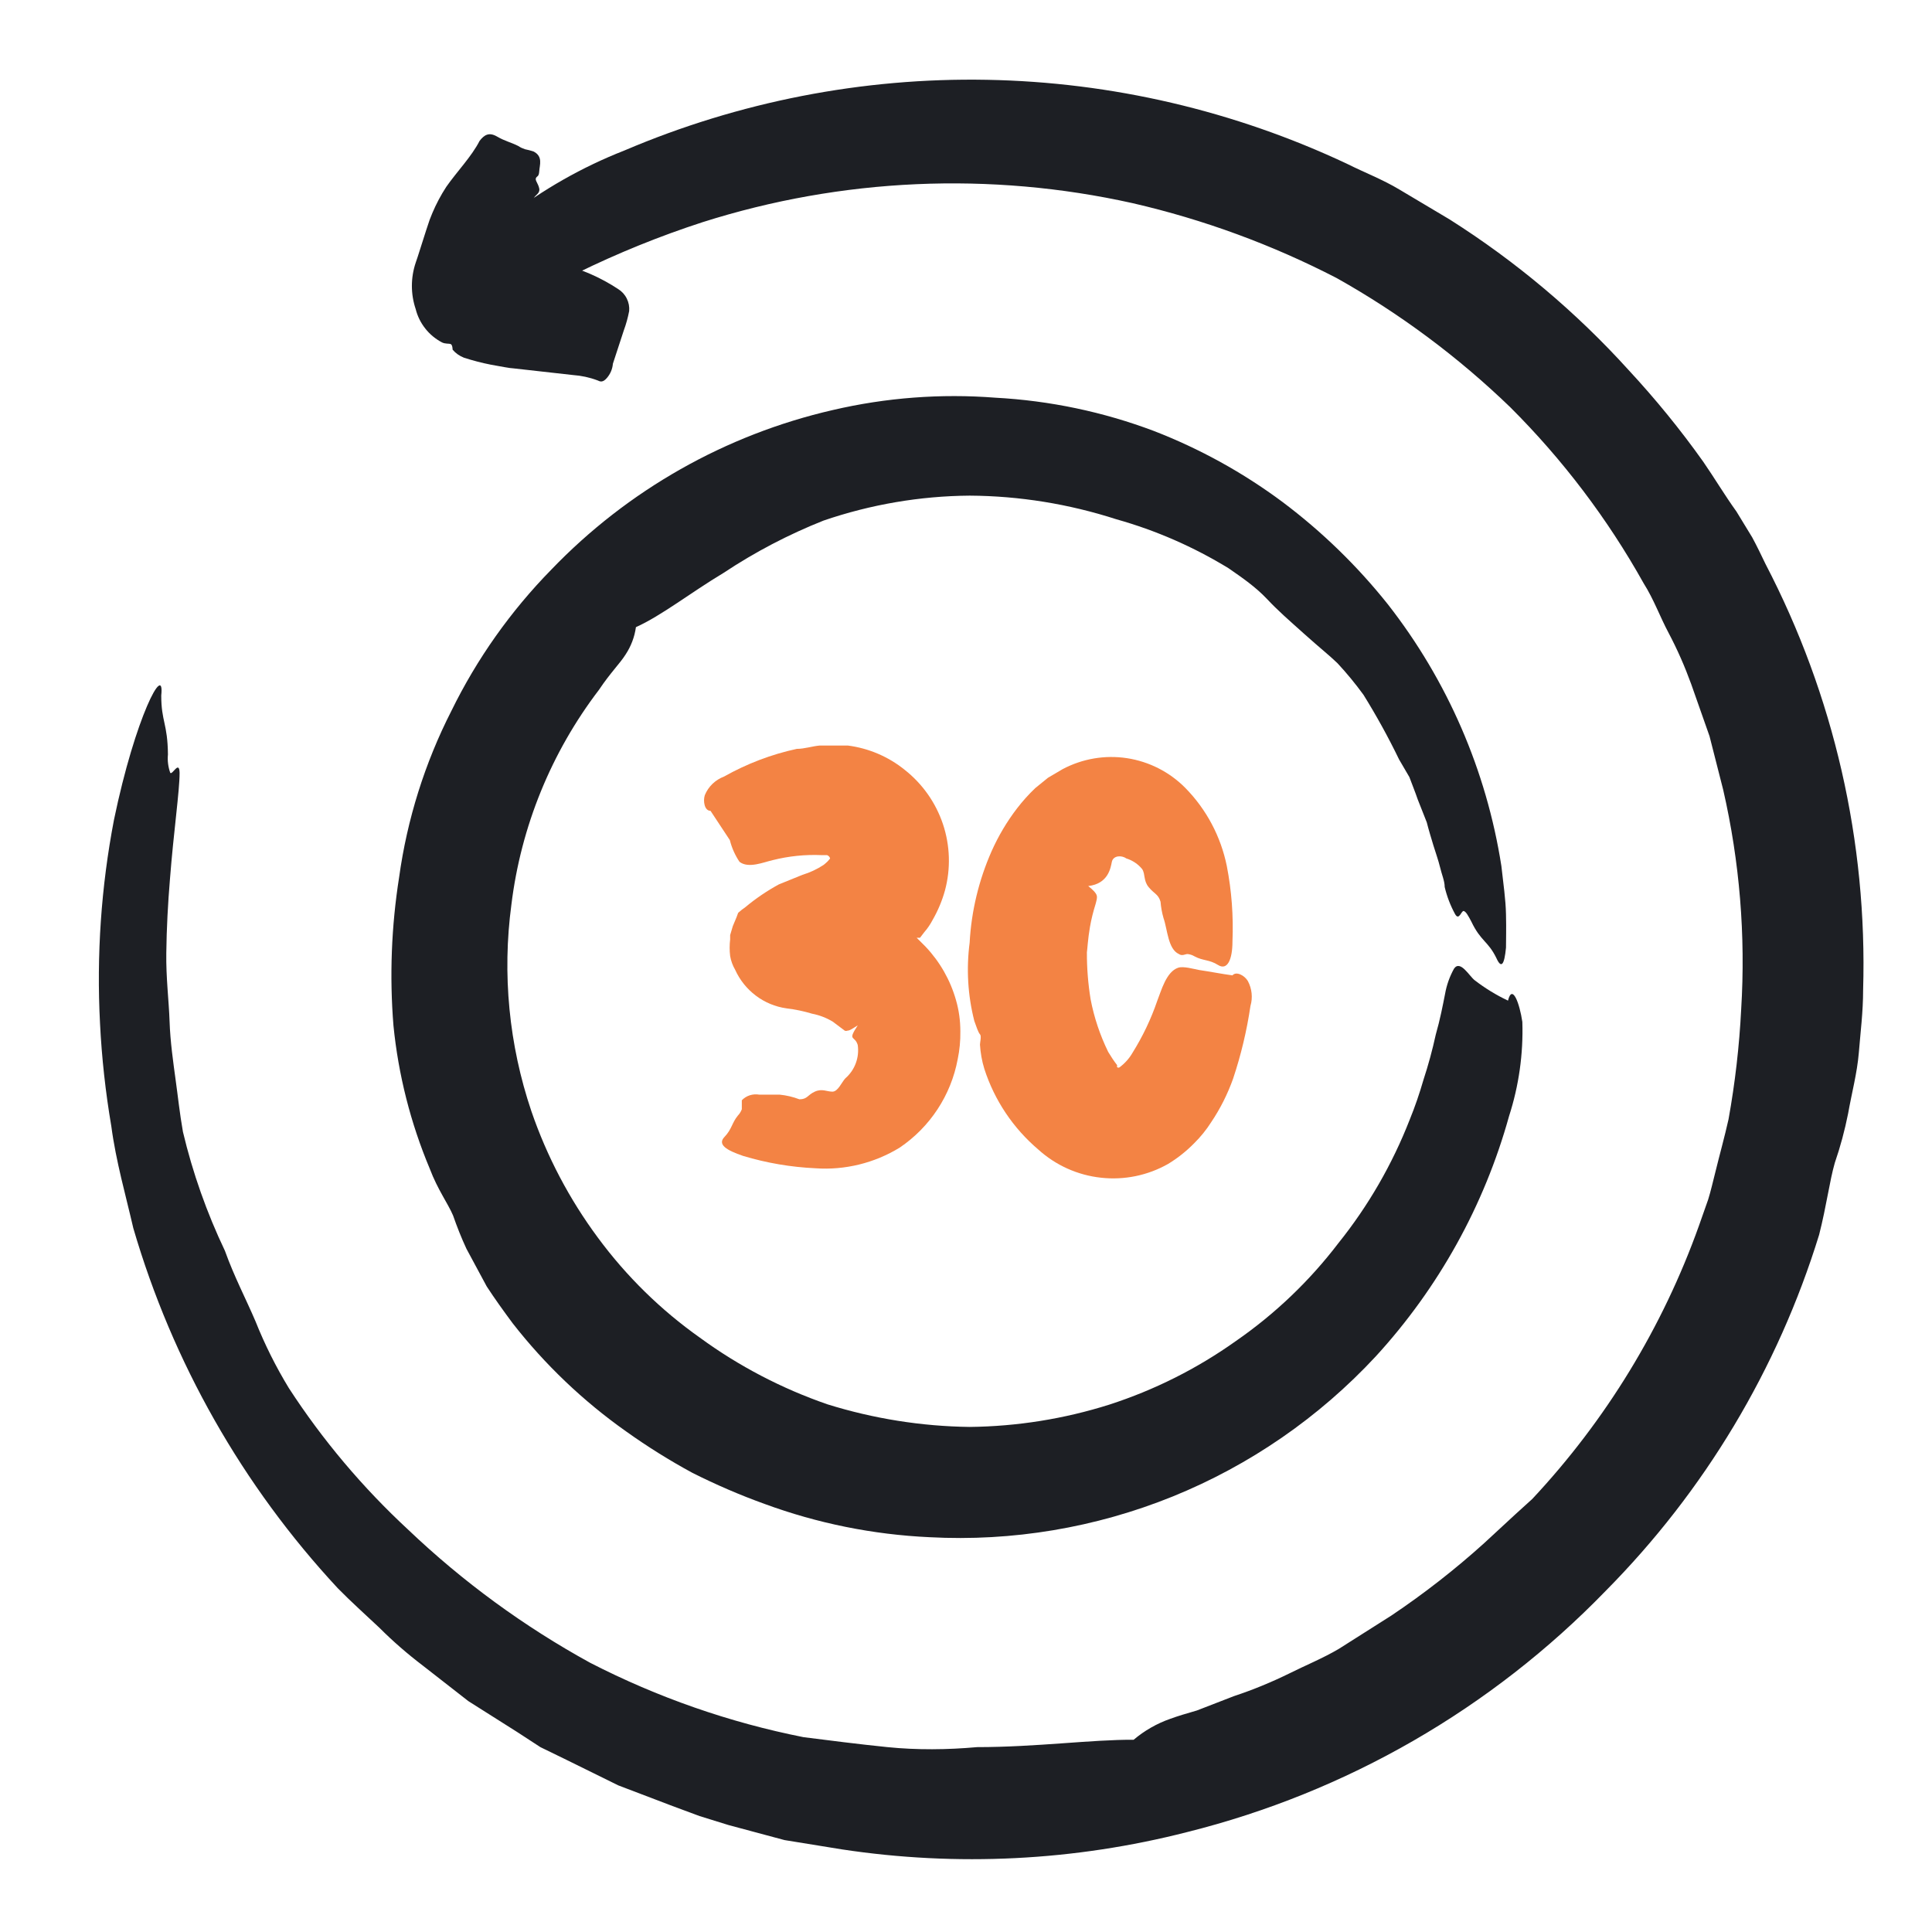
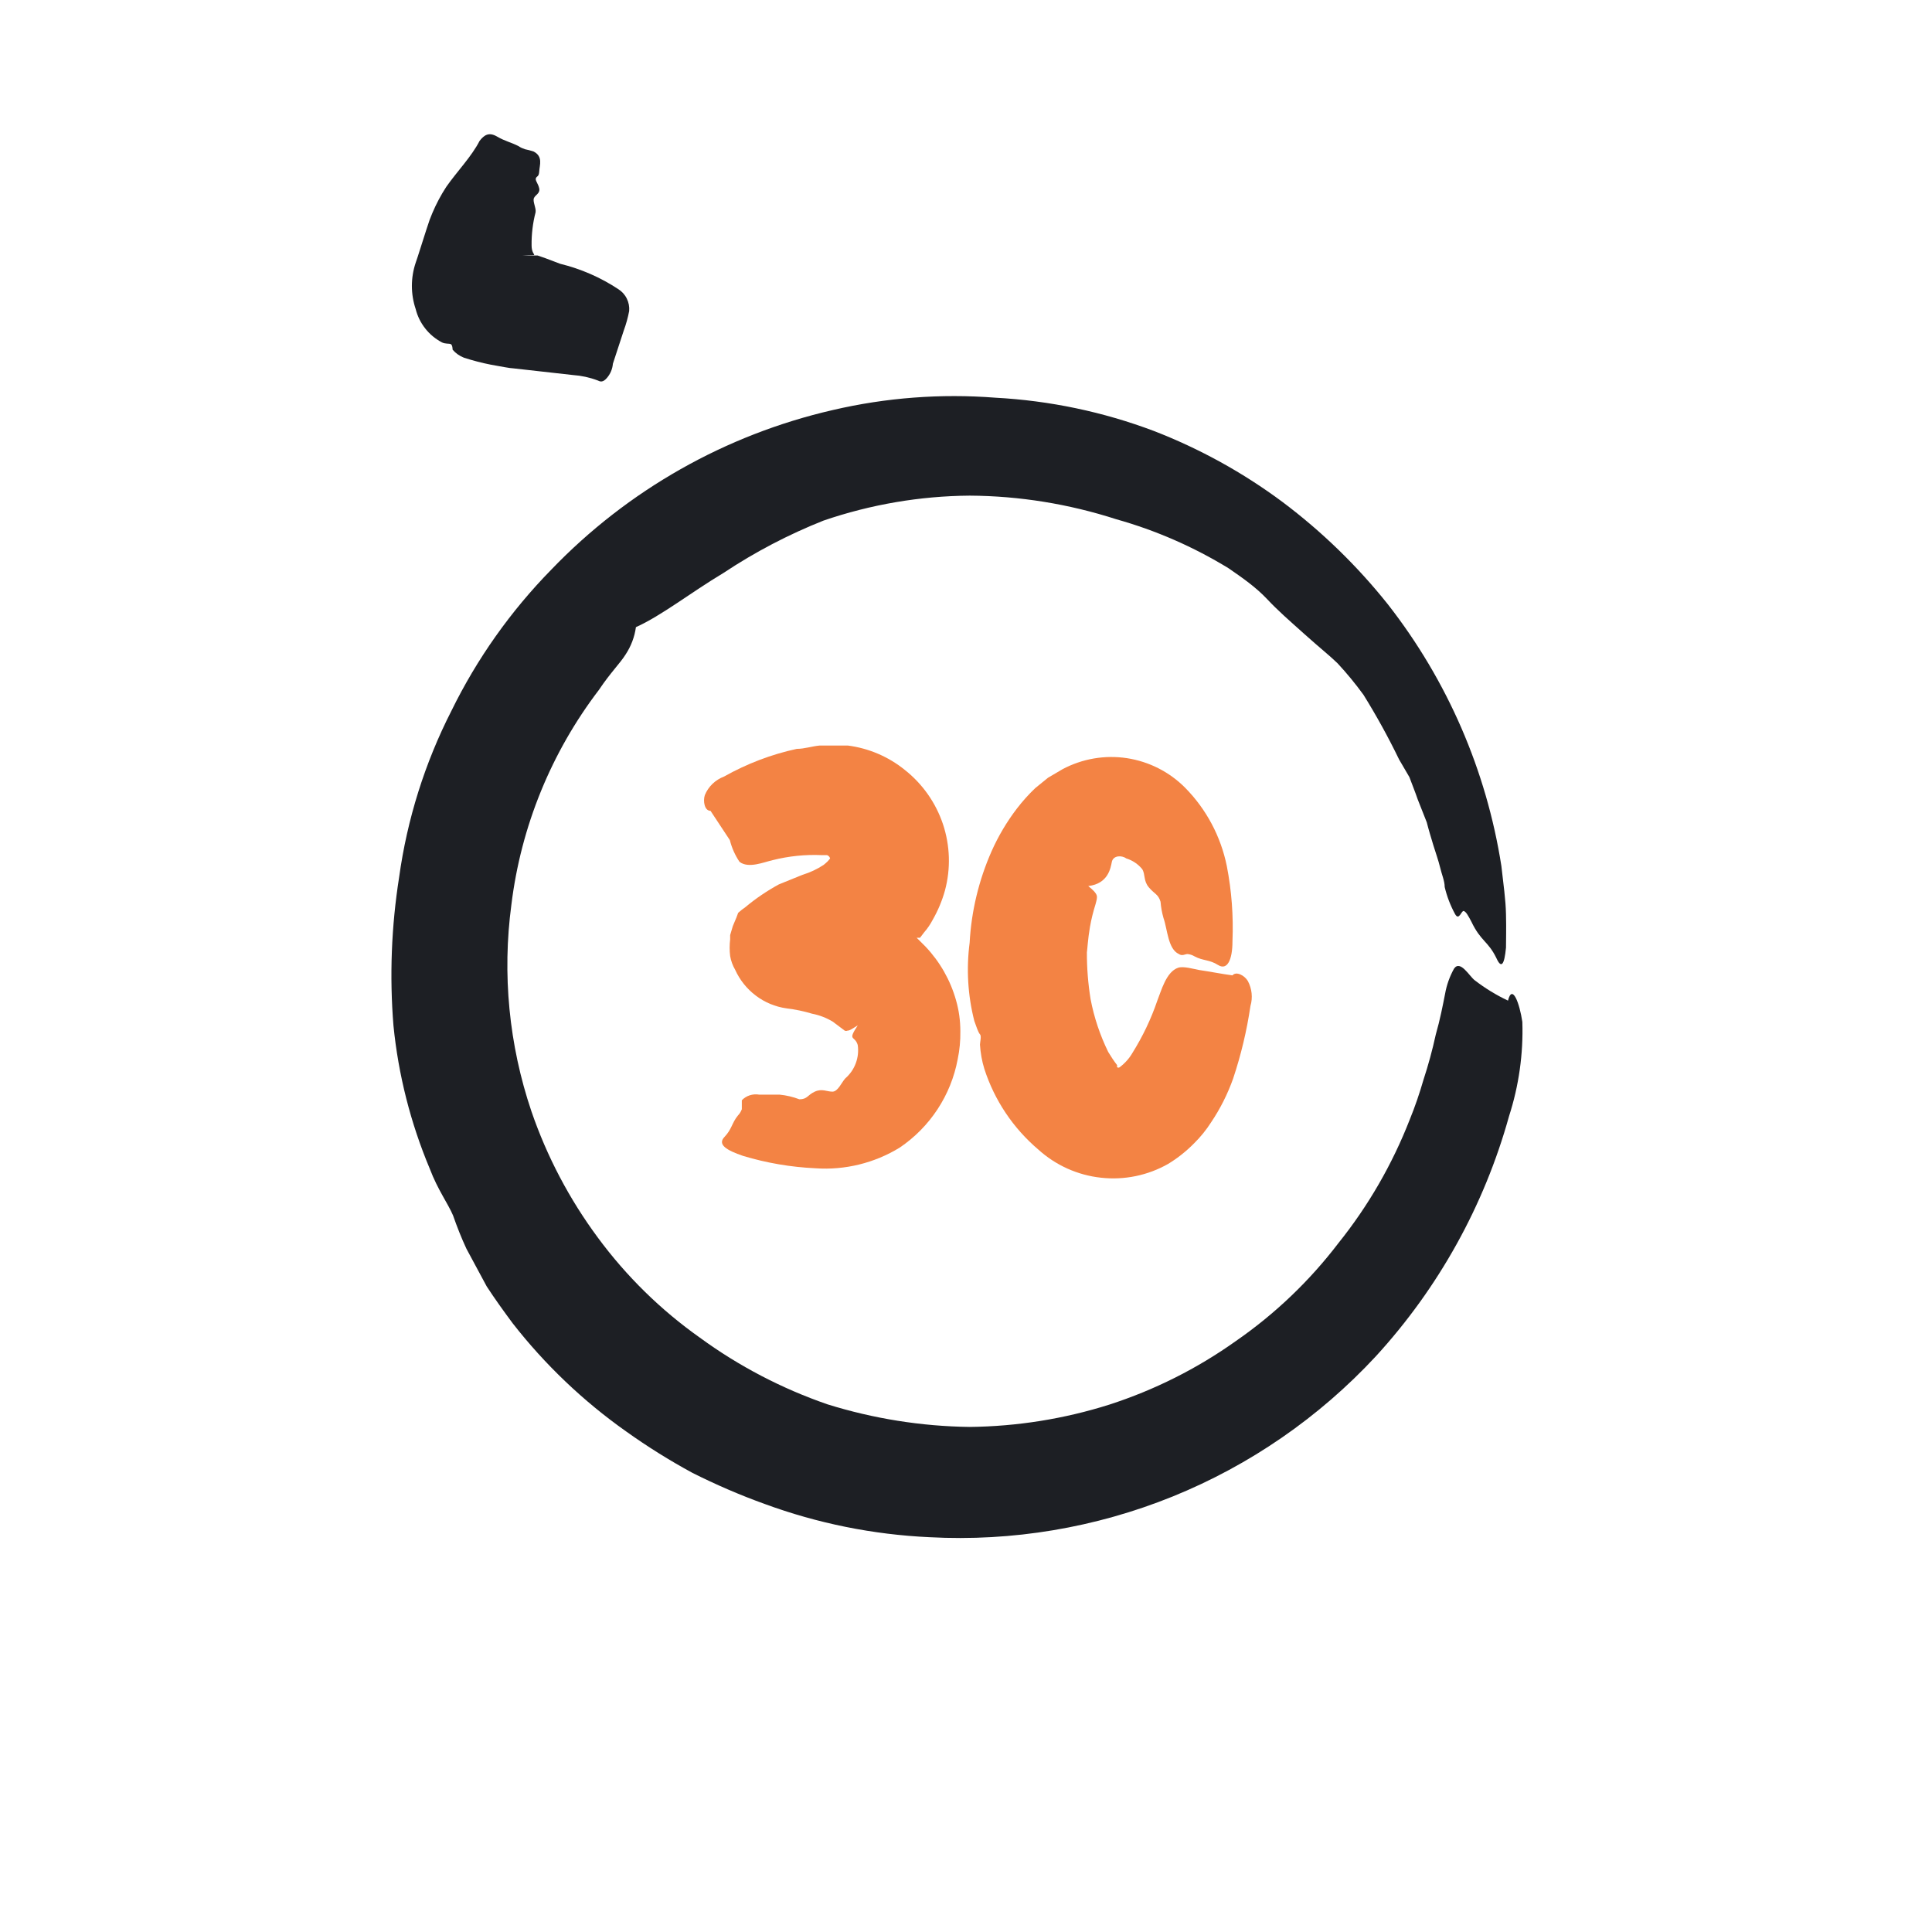
<svg xmlns="http://www.w3.org/2000/svg" width="26" height="26" viewBox="0 0 26 26" fill="none">
  <path d="M19.846 13.192C19.985 13.299 20.135 13.391 20.294 13.466C20.352 13.232 20.451 13.506 20.487 13.752C20.501 14.183 20.44 14.612 20.308 15.021C19.974 16.225 19.359 17.332 18.515 18.253C17.753 19.074 16.82 19.718 15.782 20.139C14.744 20.559 13.626 20.747 12.508 20.687C11.749 20.652 11.001 20.501 10.289 20.239C9.958 20.12 9.635 19.98 9.32 19.822C9.01 19.654 8.711 19.467 8.424 19.262C7.848 18.855 7.334 18.365 6.9 17.809C6.774 17.639 6.658 17.478 6.55 17.312L6.277 16.805C6.209 16.659 6.15 16.509 6.097 16.357C6.026 16.191 5.891 16.012 5.784 15.729C5.526 15.115 5.361 14.465 5.295 13.802C5.241 13.136 5.267 12.466 5.371 11.807C5.479 11.026 5.717 10.268 6.075 9.566C6.419 8.864 6.873 8.223 7.42 7.665C8.447 6.596 9.763 5.85 11.208 5.518C11.924 5.351 12.662 5.295 13.395 5.352C14.125 5.391 14.845 5.542 15.529 5.8C16.146 6.039 16.728 6.36 17.259 6.755C17.788 7.152 18.264 7.614 18.676 8.131C19.478 9.156 20.004 10.369 20.205 11.655C20.232 11.901 20.263 12.103 20.267 12.305C20.272 12.506 20.267 12.65 20.267 12.753C20.245 12.982 20.205 13.044 20.137 12.892C20.025 12.663 19.927 12.668 19.801 12.403C19.756 12.318 19.729 12.269 19.698 12.26C19.667 12.251 19.635 12.399 19.581 12.3C19.519 12.186 19.472 12.064 19.442 11.937C19.442 11.856 19.402 11.767 19.38 11.672C19.357 11.578 19.322 11.48 19.29 11.377C19.259 11.274 19.227 11.17 19.201 11.067L19.079 10.758C19.044 10.655 19.003 10.556 18.967 10.458L18.828 10.22C18.684 9.922 18.524 9.632 18.349 9.35C18.241 9.202 18.124 9.059 17.999 8.925C17.892 8.821 17.766 8.723 17.551 8.53C17.336 8.337 17.201 8.221 17.049 8.059C16.896 7.898 16.721 7.777 16.533 7.647C16.062 7.359 15.554 7.137 15.023 6.988C14.385 6.782 13.72 6.674 13.05 6.67C12.38 6.675 11.716 6.789 11.082 7.006C10.611 7.193 10.16 7.429 9.737 7.71C9.289 7.979 8.904 8.284 8.558 8.44C8.54 8.572 8.492 8.697 8.419 8.808C8.343 8.929 8.213 9.055 8.061 9.283C7.418 10.125 7.011 11.123 6.882 12.175C6.757 13.109 6.849 14.06 7.151 14.954C7.36 15.564 7.663 16.139 8.047 16.657C8.43 17.176 8.893 17.63 9.419 18.002C9.943 18.385 10.522 18.687 11.136 18.899C11.756 19.092 12.401 19.195 13.05 19.203C13.688 19.196 14.32 19.095 14.928 18.903C15.537 18.706 16.111 18.418 16.632 18.047C17.158 17.683 17.624 17.238 18.012 16.729C18.415 16.227 18.738 15.666 18.972 15.066C19.043 14.892 19.104 14.713 19.156 14.533C19.222 14.332 19.277 14.129 19.322 13.923C19.38 13.721 19.416 13.533 19.447 13.376C19.468 13.256 19.509 13.141 19.568 13.035C19.653 12.914 19.774 13.138 19.846 13.192Z" fill="#1D1F24" />
-   <path d="M6.568 3.9C6.607 3.705 6.621 3.506 6.608 3.308C6.299 3.461 6.55 3.147 6.823 2.923C7.304 2.55 7.835 2.248 8.401 2.026C9.944 1.368 11.608 1.043 13.284 1.074C14.961 1.105 16.612 1.491 18.129 2.205C18.362 2.322 18.609 2.416 18.833 2.551L19.51 2.954C20.4 3.518 21.21 4.199 21.917 4.98C22.278 5.369 22.614 5.781 22.921 6.213C23.073 6.433 23.208 6.661 23.369 6.885L23.58 7.231C23.643 7.347 23.701 7.468 23.759 7.589C24.68 9.357 25.132 11.331 25.073 13.323C25.073 13.619 25.037 13.896 25.015 14.17C24.992 14.443 24.92 14.708 24.871 14.986C24.826 15.211 24.767 15.432 24.692 15.649C24.62 15.9 24.584 16.21 24.481 16.617C23.924 18.424 22.938 20.068 21.608 21.41C20.071 22.996 18.12 24.12 15.977 24.655C14.459 25.044 12.878 25.123 11.329 24.888L10.558 24.763L9.805 24.561L9.415 24.44L9.051 24.305L8.321 24.027L7.621 23.682L7.272 23.512L6.962 23.31L6.303 22.893L5.689 22.414C5.484 22.258 5.289 22.089 5.107 21.907C4.918 21.728 4.726 21.558 4.546 21.374C3.264 19.995 2.322 18.335 1.794 16.528C1.691 16.08 1.561 15.631 1.498 15.156C1.42 14.698 1.369 14.235 1.346 13.771C1.298 12.854 1.361 11.934 1.534 11.032C1.821 9.647 2.22 8.898 2.17 9.36C2.17 9.71 2.256 9.737 2.26 10.153C2.252 10.237 2.263 10.321 2.291 10.4C2.318 10.436 2.412 10.225 2.417 10.4C2.417 10.646 2.336 11.198 2.287 11.834C2.26 12.157 2.242 12.493 2.238 12.825C2.233 13.157 2.273 13.471 2.282 13.744C2.291 14.018 2.332 14.3 2.363 14.529C2.395 14.757 2.417 14.977 2.462 15.232C2.593 15.784 2.783 16.321 3.027 16.833C3.152 17.182 3.309 17.478 3.439 17.783C3.563 18.094 3.713 18.394 3.887 18.68C4.341 19.379 4.88 20.018 5.492 20.585C6.228 21.286 7.052 21.889 7.944 22.378C8.849 22.843 9.815 23.18 10.813 23.378C11.163 23.422 11.548 23.472 11.943 23.512C12.337 23.552 12.75 23.548 13.149 23.512C13.947 23.512 14.695 23.409 15.256 23.413C15.401 23.29 15.569 23.194 15.749 23.131C15.847 23.095 15.968 23.059 16.107 23.019L16.605 22.826C16.863 22.741 17.114 22.637 17.358 22.517C17.555 22.418 17.806 22.315 18.017 22.19L18.725 21.741C19.163 21.447 19.58 21.122 19.971 20.769L20.393 20.379L20.621 20.172C21.612 19.113 22.375 17.862 22.863 16.497L22.988 16.142C23.024 16.026 23.051 15.905 23.082 15.784C23.141 15.542 23.208 15.304 23.262 15.062C23.35 14.573 23.407 14.079 23.432 13.583C23.493 12.591 23.412 11.597 23.19 10.629L23.006 9.907L22.76 9.208C22.674 8.971 22.573 8.74 22.455 8.517C22.338 8.298 22.258 8.069 22.119 7.849C21.634 6.981 21.03 6.184 20.326 5.482C19.625 4.805 18.84 4.22 17.99 3.743C17.12 3.293 16.197 2.954 15.242 2.734C13.324 2.307 11.328 2.395 9.455 2.99C8.879 3.177 8.317 3.405 7.774 3.671C7.209 3.94 6.738 4.218 6.537 4.268C6.335 4.317 6.55 4.008 6.568 3.9Z" fill="#1D1F24" />
  <path d="M8.395 4.446L8.248 4.895C8.242 4.966 8.214 5.033 8.167 5.087C8.113 5.15 8.077 5.137 8.041 5.119C7.935 5.079 7.823 5.055 7.71 5.047L6.907 4.957C6.867 4.957 6.732 4.93 6.607 4.908C6.484 4.884 6.363 4.852 6.244 4.814C6.185 4.791 6.132 4.754 6.091 4.706C6.091 4.706 6.091 4.639 6.064 4.63C6.038 4.621 5.993 4.63 5.948 4.608C5.861 4.562 5.784 4.499 5.723 4.421C5.662 4.344 5.618 4.255 5.594 4.159C5.526 3.957 5.526 3.739 5.594 3.536L5.621 3.456L5.737 3.093C5.76 3.021 5.773 2.985 5.782 2.958L5.818 2.868C5.87 2.745 5.933 2.626 6.006 2.514C6.15 2.308 6.347 2.106 6.454 1.896C6.517 1.815 6.58 1.775 6.688 1.837C6.795 1.9 6.876 1.914 6.979 1.967C7.005 1.985 7.034 1.998 7.064 2.008C7.104 2.016 7.142 2.026 7.181 2.039C7.311 2.106 7.261 2.223 7.257 2.304C7.252 2.384 7.225 2.366 7.212 2.398C7.199 2.429 7.243 2.469 7.257 2.537C7.27 2.604 7.203 2.622 7.185 2.667C7.167 2.712 7.216 2.797 7.208 2.855C7.17 3.001 7.152 3.152 7.154 3.303C7.154 3.474 7.288 3.42 7.033 3.438H7.212C7.234 3.438 7.212 3.438 7.234 3.438L7.338 3.474L7.539 3.55C7.817 3.618 8.081 3.733 8.319 3.89C8.369 3.921 8.409 3.965 8.435 4.018C8.461 4.07 8.472 4.128 8.467 4.186C8.45 4.275 8.426 4.362 8.395 4.446Z" fill="#1D1F24" />
  <path d="M16.138 13.054C16.29 13.076 16.447 13.108 16.586 13.126C16.636 13.067 16.748 13.126 16.793 13.202C16.848 13.305 16.861 13.426 16.828 13.538C16.779 13.87 16.701 14.197 16.595 14.515C16.521 14.723 16.422 14.92 16.299 15.103C16.234 15.205 16.157 15.3 16.071 15.385C15.966 15.492 15.849 15.585 15.721 15.663C15.446 15.819 15.13 15.884 14.816 15.849C14.502 15.815 14.207 15.682 13.973 15.47C13.635 15.183 13.383 14.807 13.247 14.385C13.214 14.279 13.195 14.169 13.188 14.058C13.188 14.027 13.211 13.942 13.188 13.919C13.166 13.897 13.139 13.816 13.112 13.74C13.024 13.396 13.003 13.038 13.049 12.686C13.072 12.261 13.173 11.843 13.345 11.454C13.436 11.25 13.55 11.057 13.686 10.88C13.761 10.782 13.843 10.691 13.932 10.606L14.103 10.467L14.3 10.351C14.566 10.21 14.869 10.158 15.166 10.203C15.464 10.249 15.738 10.388 15.95 10.602C16.235 10.891 16.429 11.257 16.51 11.655C16.575 11.989 16.6 12.329 16.586 12.668C16.586 12.919 16.515 13.063 16.393 12.987C16.273 12.911 16.192 12.933 16.075 12.87C16.047 12.853 16.014 12.842 15.981 12.839C15.95 12.839 15.909 12.87 15.865 12.839C15.717 12.772 15.712 12.507 15.658 12.355C15.637 12.283 15.624 12.209 15.618 12.135C15.587 12.032 15.537 12.032 15.461 11.942C15.385 11.853 15.416 11.767 15.371 11.696C15.315 11.628 15.241 11.578 15.156 11.552C15.094 11.507 14.982 11.512 14.963 11.597C14.946 11.682 14.914 11.893 14.645 11.924C14.789 12.041 14.771 12.059 14.744 12.166C14.712 12.268 14.686 12.371 14.668 12.476C14.641 12.628 14.632 12.79 14.627 12.816C14.626 13.028 14.643 13.239 14.677 13.448C14.724 13.694 14.804 13.932 14.914 14.157C14.951 14.219 14.991 14.279 15.035 14.336C15.033 14.34 15.032 14.345 15.032 14.35C15.032 14.354 15.033 14.359 15.035 14.363C15.04 14.366 15.045 14.368 15.051 14.368C15.057 14.368 15.062 14.366 15.067 14.363C15.138 14.31 15.198 14.243 15.242 14.166C15.378 13.948 15.49 13.714 15.573 13.471C15.627 13.336 15.694 13.076 15.856 13.023C15.927 13 16.062 13.04 16.138 13.054Z" fill="#F38344" />
  <path d="M9.822 11.306L9.562 10.912C9.481 10.912 9.459 10.782 9.485 10.701C9.509 10.643 9.544 10.591 9.589 10.548C9.634 10.505 9.687 10.472 9.745 10.45C10.051 10.278 10.38 10.152 10.723 10.078C10.826 10.078 10.929 10.042 11.032 10.033H11.193H11.409C11.689 10.069 11.955 10.182 12.175 10.36C12.414 10.548 12.593 10.802 12.69 11.091C12.786 11.379 12.796 11.689 12.717 11.983C12.679 12.121 12.623 12.254 12.552 12.378C12.521 12.437 12.484 12.493 12.44 12.543L12.381 12.62H12.301C12.395 12.62 12.301 12.62 12.336 12.62L12.457 12.741C12.649 12.944 12.789 13.19 12.865 13.458C12.905 13.595 12.924 13.737 12.924 13.879C12.926 14.006 12.914 14.132 12.888 14.256C12.843 14.496 12.751 14.724 12.617 14.928C12.483 15.132 12.31 15.307 12.108 15.444C11.768 15.652 11.371 15.75 10.974 15.722C10.644 15.707 10.317 15.651 10.001 15.556C9.777 15.48 9.651 15.403 9.75 15.3C9.849 15.197 9.849 15.112 9.929 15.014C9.953 14.989 9.971 14.96 9.983 14.928C9.983 14.897 9.983 14.852 9.983 14.807C10.013 14.776 10.049 14.753 10.09 14.74C10.131 14.727 10.174 14.724 10.216 14.731C10.31 14.731 10.413 14.731 10.49 14.731C10.582 14.74 10.672 14.761 10.758 14.794C10.866 14.794 10.866 14.736 10.965 14.691C11.063 14.646 11.126 14.691 11.202 14.691C11.278 14.691 11.328 14.561 11.377 14.511C11.44 14.456 11.488 14.387 11.517 14.308C11.546 14.23 11.555 14.146 11.543 14.063C11.503 13.929 11.4 14.018 11.543 13.799C11.471 13.844 11.435 13.87 11.404 13.87C11.393 13.875 11.38 13.875 11.368 13.87L11.207 13.749C11.121 13.697 11.027 13.661 10.929 13.642C10.816 13.608 10.701 13.584 10.584 13.57C10.434 13.549 10.292 13.49 10.172 13.399C10.051 13.308 9.955 13.188 9.893 13.05C9.86 12.993 9.837 12.931 9.826 12.866C9.817 12.792 9.817 12.717 9.826 12.642V12.584L9.862 12.463L9.911 12.346L9.934 12.284C9.965 12.256 9.998 12.231 10.032 12.207C10.171 12.091 10.322 11.989 10.481 11.902L10.799 11.773C10.901 11.742 10.997 11.697 11.086 11.638C11.184 11.557 11.149 11.566 11.171 11.557C11.171 11.557 11.171 11.526 11.131 11.508H11.104C11.104 11.508 11.104 11.508 11.059 11.508C10.837 11.498 10.615 11.521 10.4 11.575C10.279 11.602 10.073 11.692 9.952 11.598C9.892 11.509 9.848 11.41 9.822 11.306Z" fill="#F38344" />
</svg>